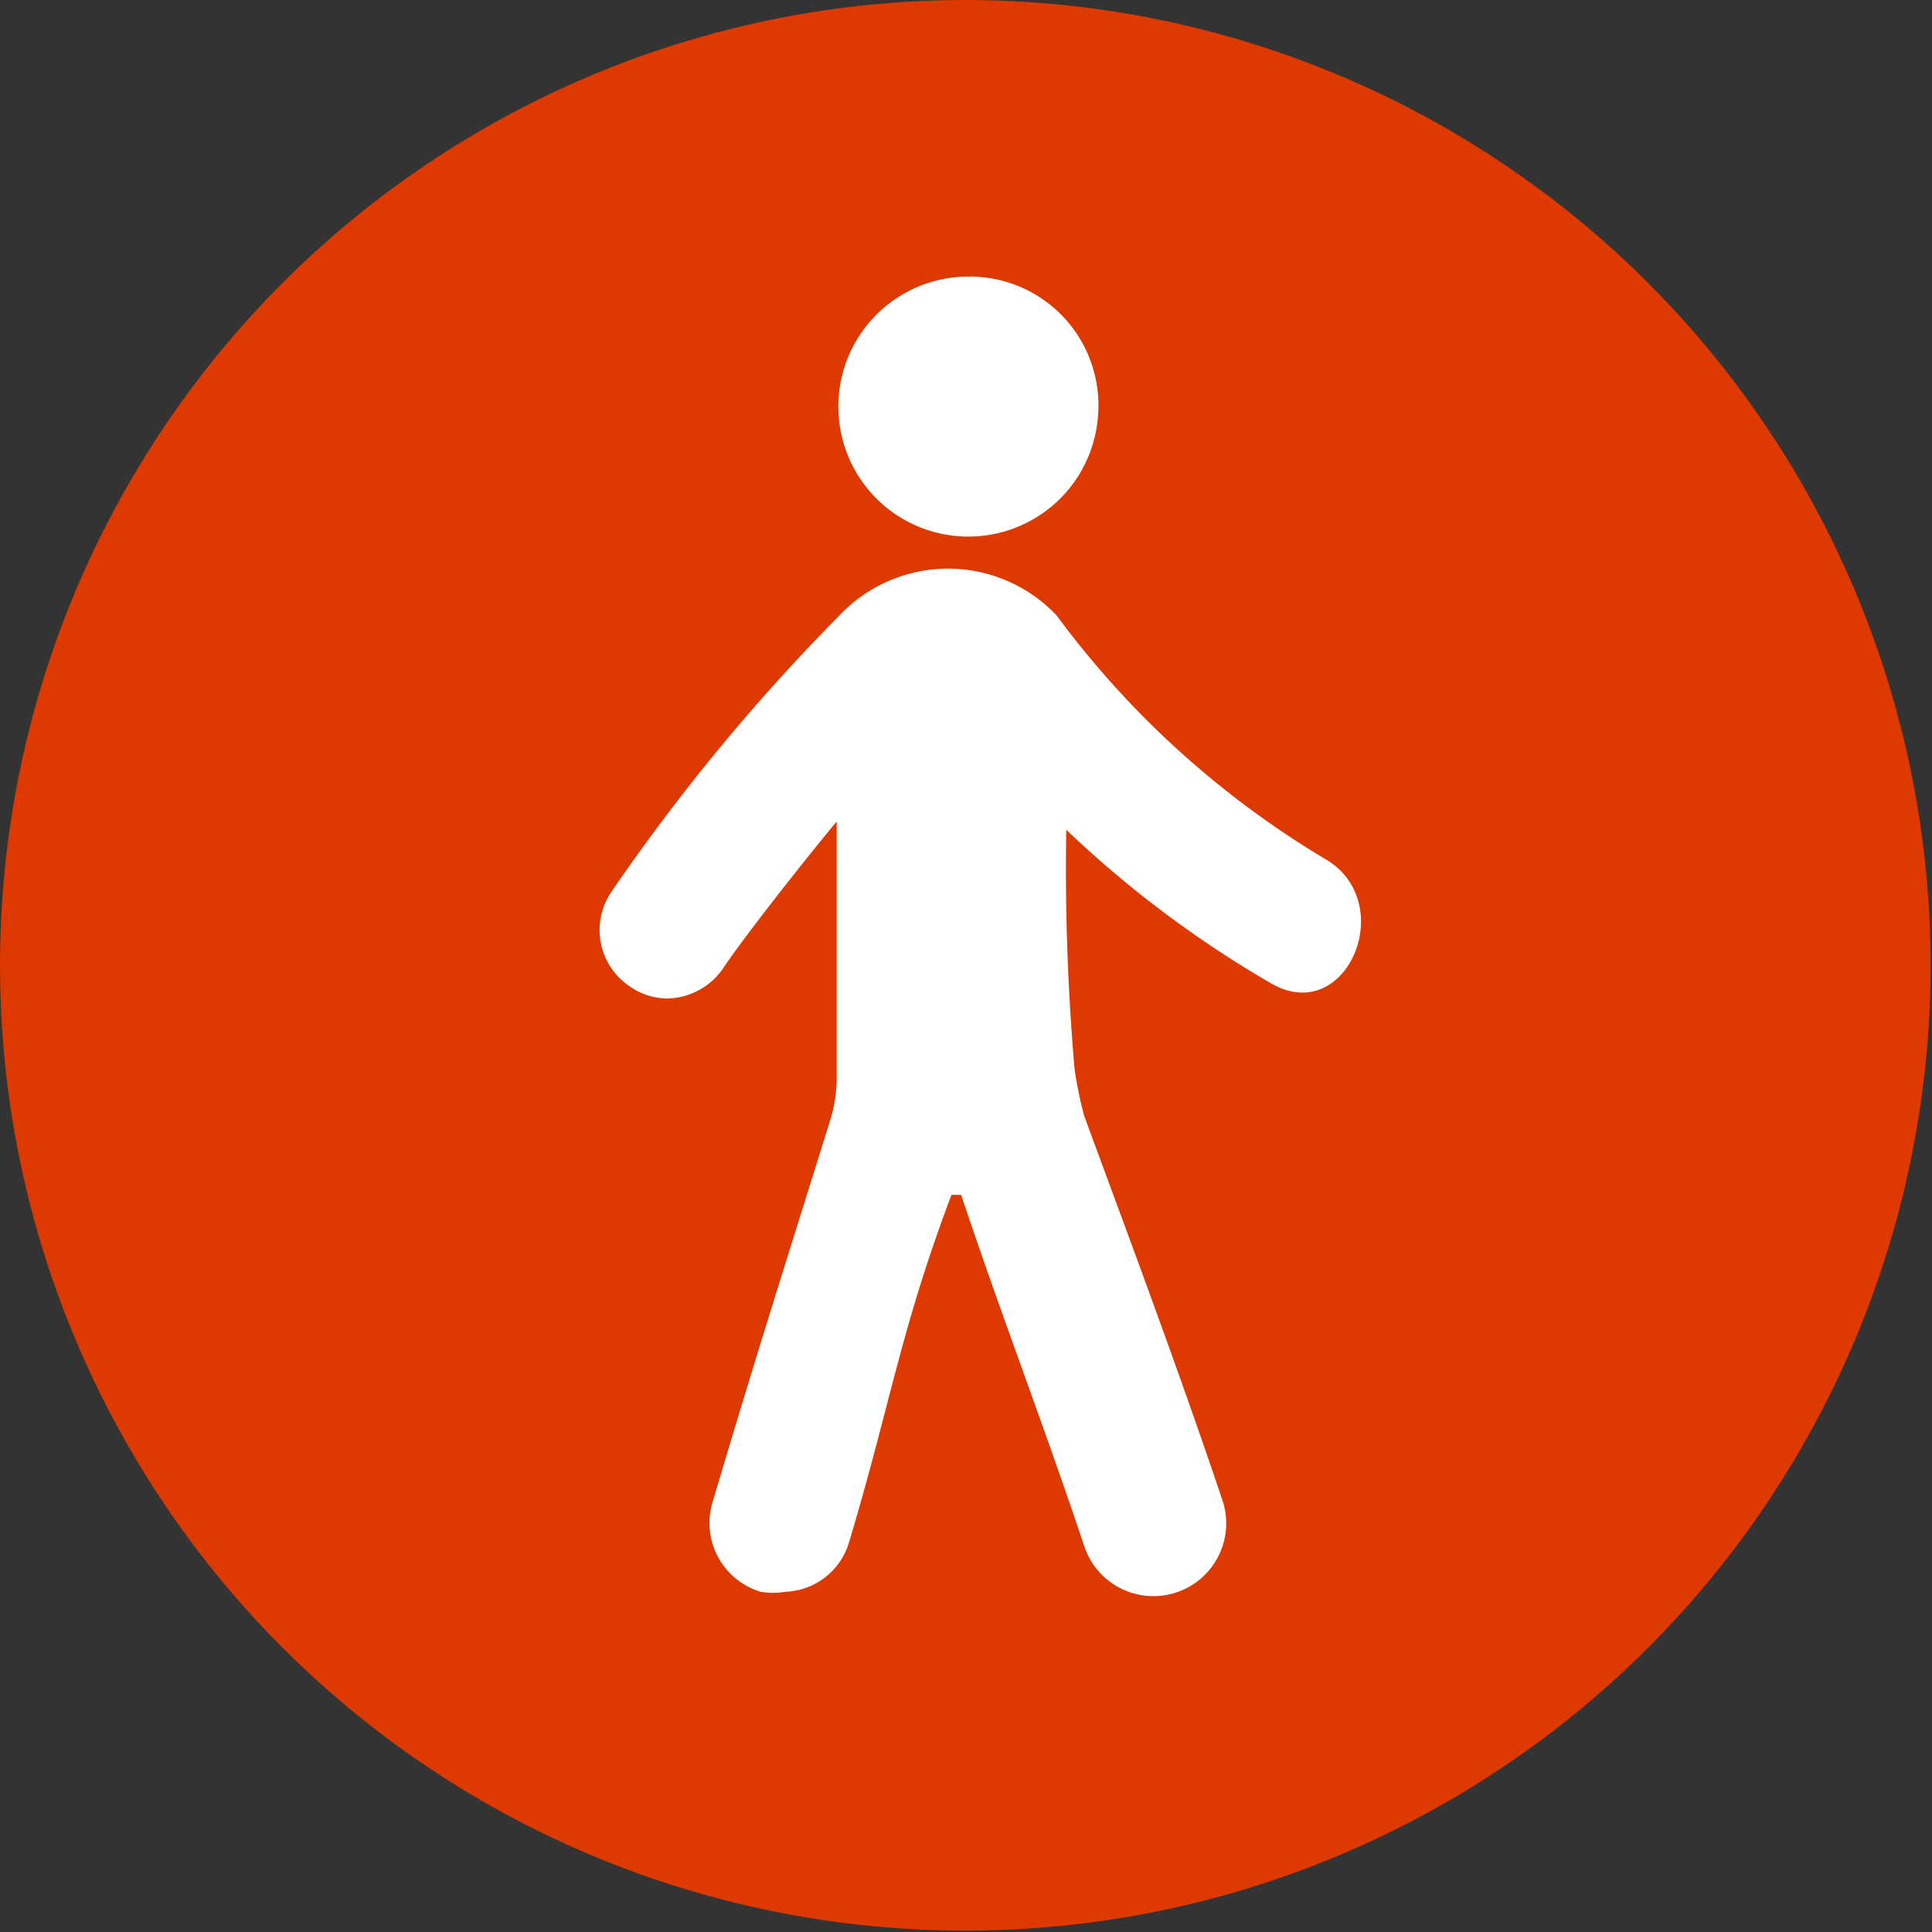
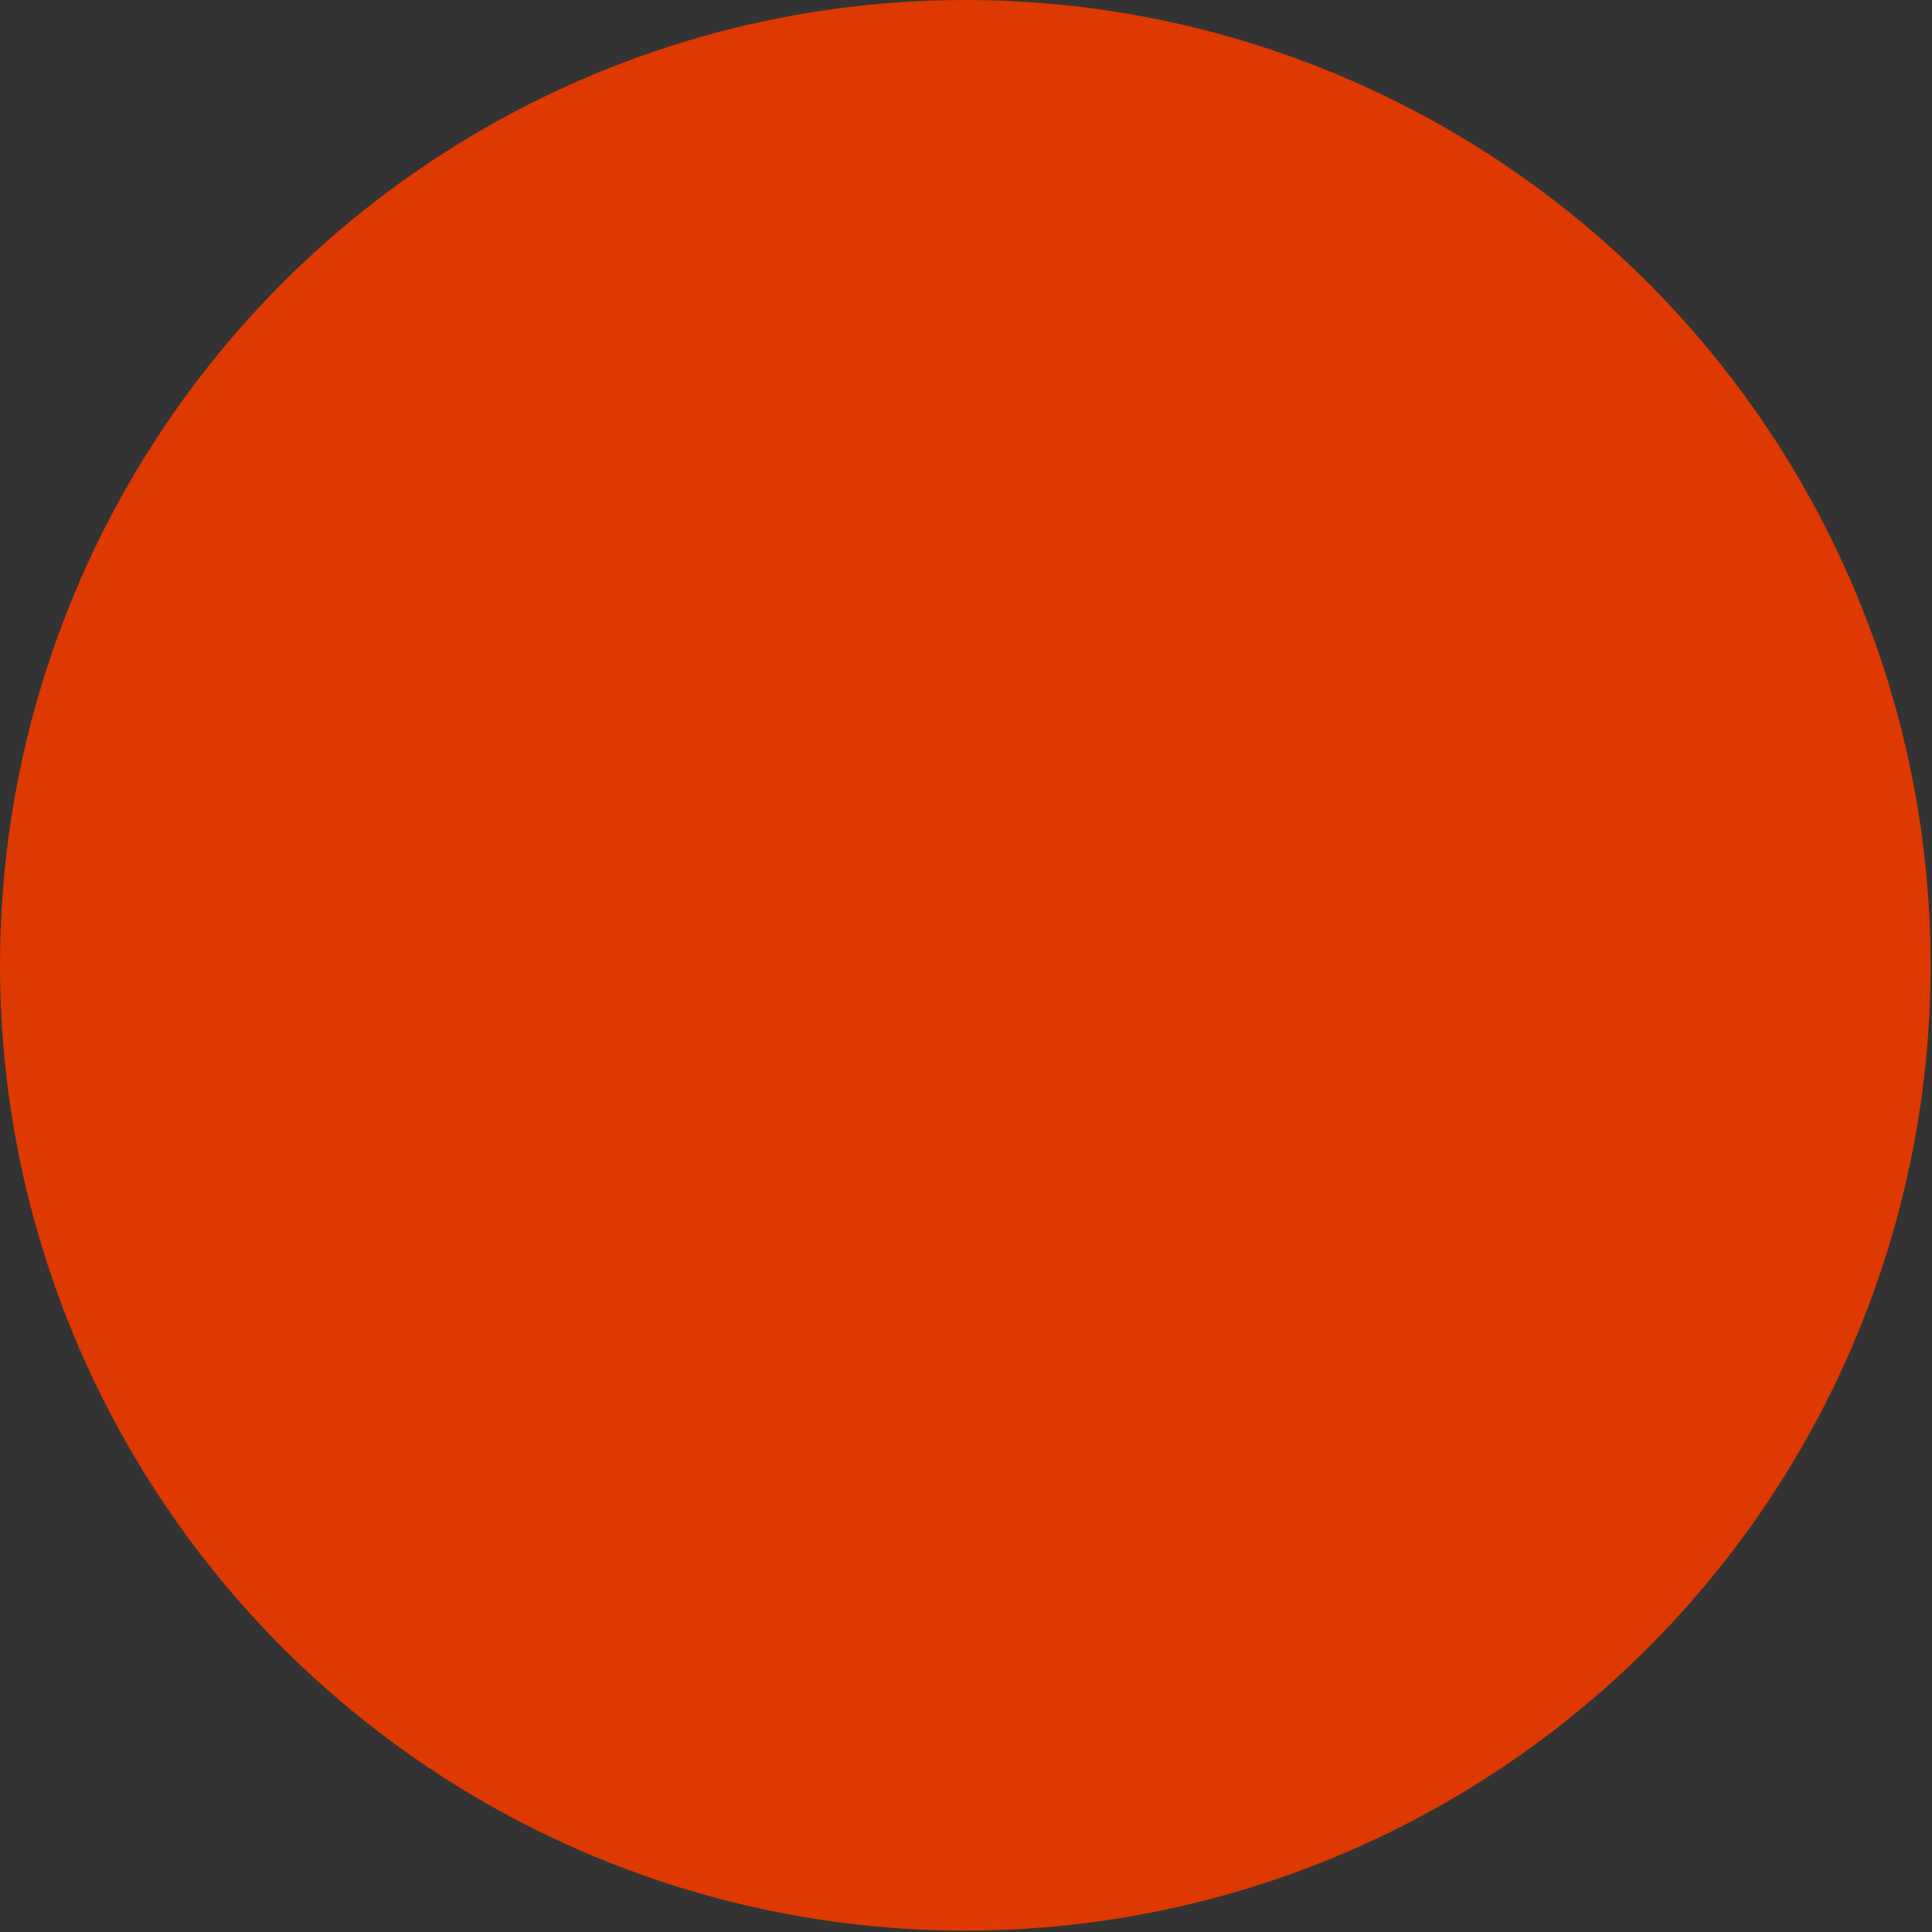
<svg xmlns="http://www.w3.org/2000/svg" viewBox="0 0 13.97 13.97">
  <rect x="0" y="0" width="13.97" height="13.97" fill="#333333" stroke="none" />
  <g data-name="Layer 2">
-     <circle cx="6.98" cy="6.98" r="4.34" fill="#e97920" />
    <circle cx="6.98" cy="6.98" r="6.98" fill="#dd3900" />
-     <path d="M7.94 3A.94.94 0 117 2a.93.93 0 01.94 1zm1.64 3.21a6.65 6.65 0 01-1.94-1.76 1.08 1.08 0 00-1.57 0 14.43 14.43 0 00-1.65 2 .49.49 0 00.13.68.48.48 0 00.27.09.5.5 0 00.41-.22c.16-.24.62-.82.82-1.06v1.83a1.06 1.06 0 01-.05.34c-.34 1.09-.52 1.65-.85 2.76a.52.52 0 00.35.64.55.55 0 00.18 0 .5.5 0 00.46-.36c.3-1 .37-1.53.74-2.51h.07c.29.87.6 1.67.89 2.54a.52.52 0 001-.33c-.32-.95-.65-1.83-1-2.78a2.9 2.9 0 01-.07-.34A16.86 16.86 0 017.71 6a7.84 7.84 0 001.48 1.11c.55.32.93-.59.39-.9z" fill="#fff" />
  </g>
</svg>